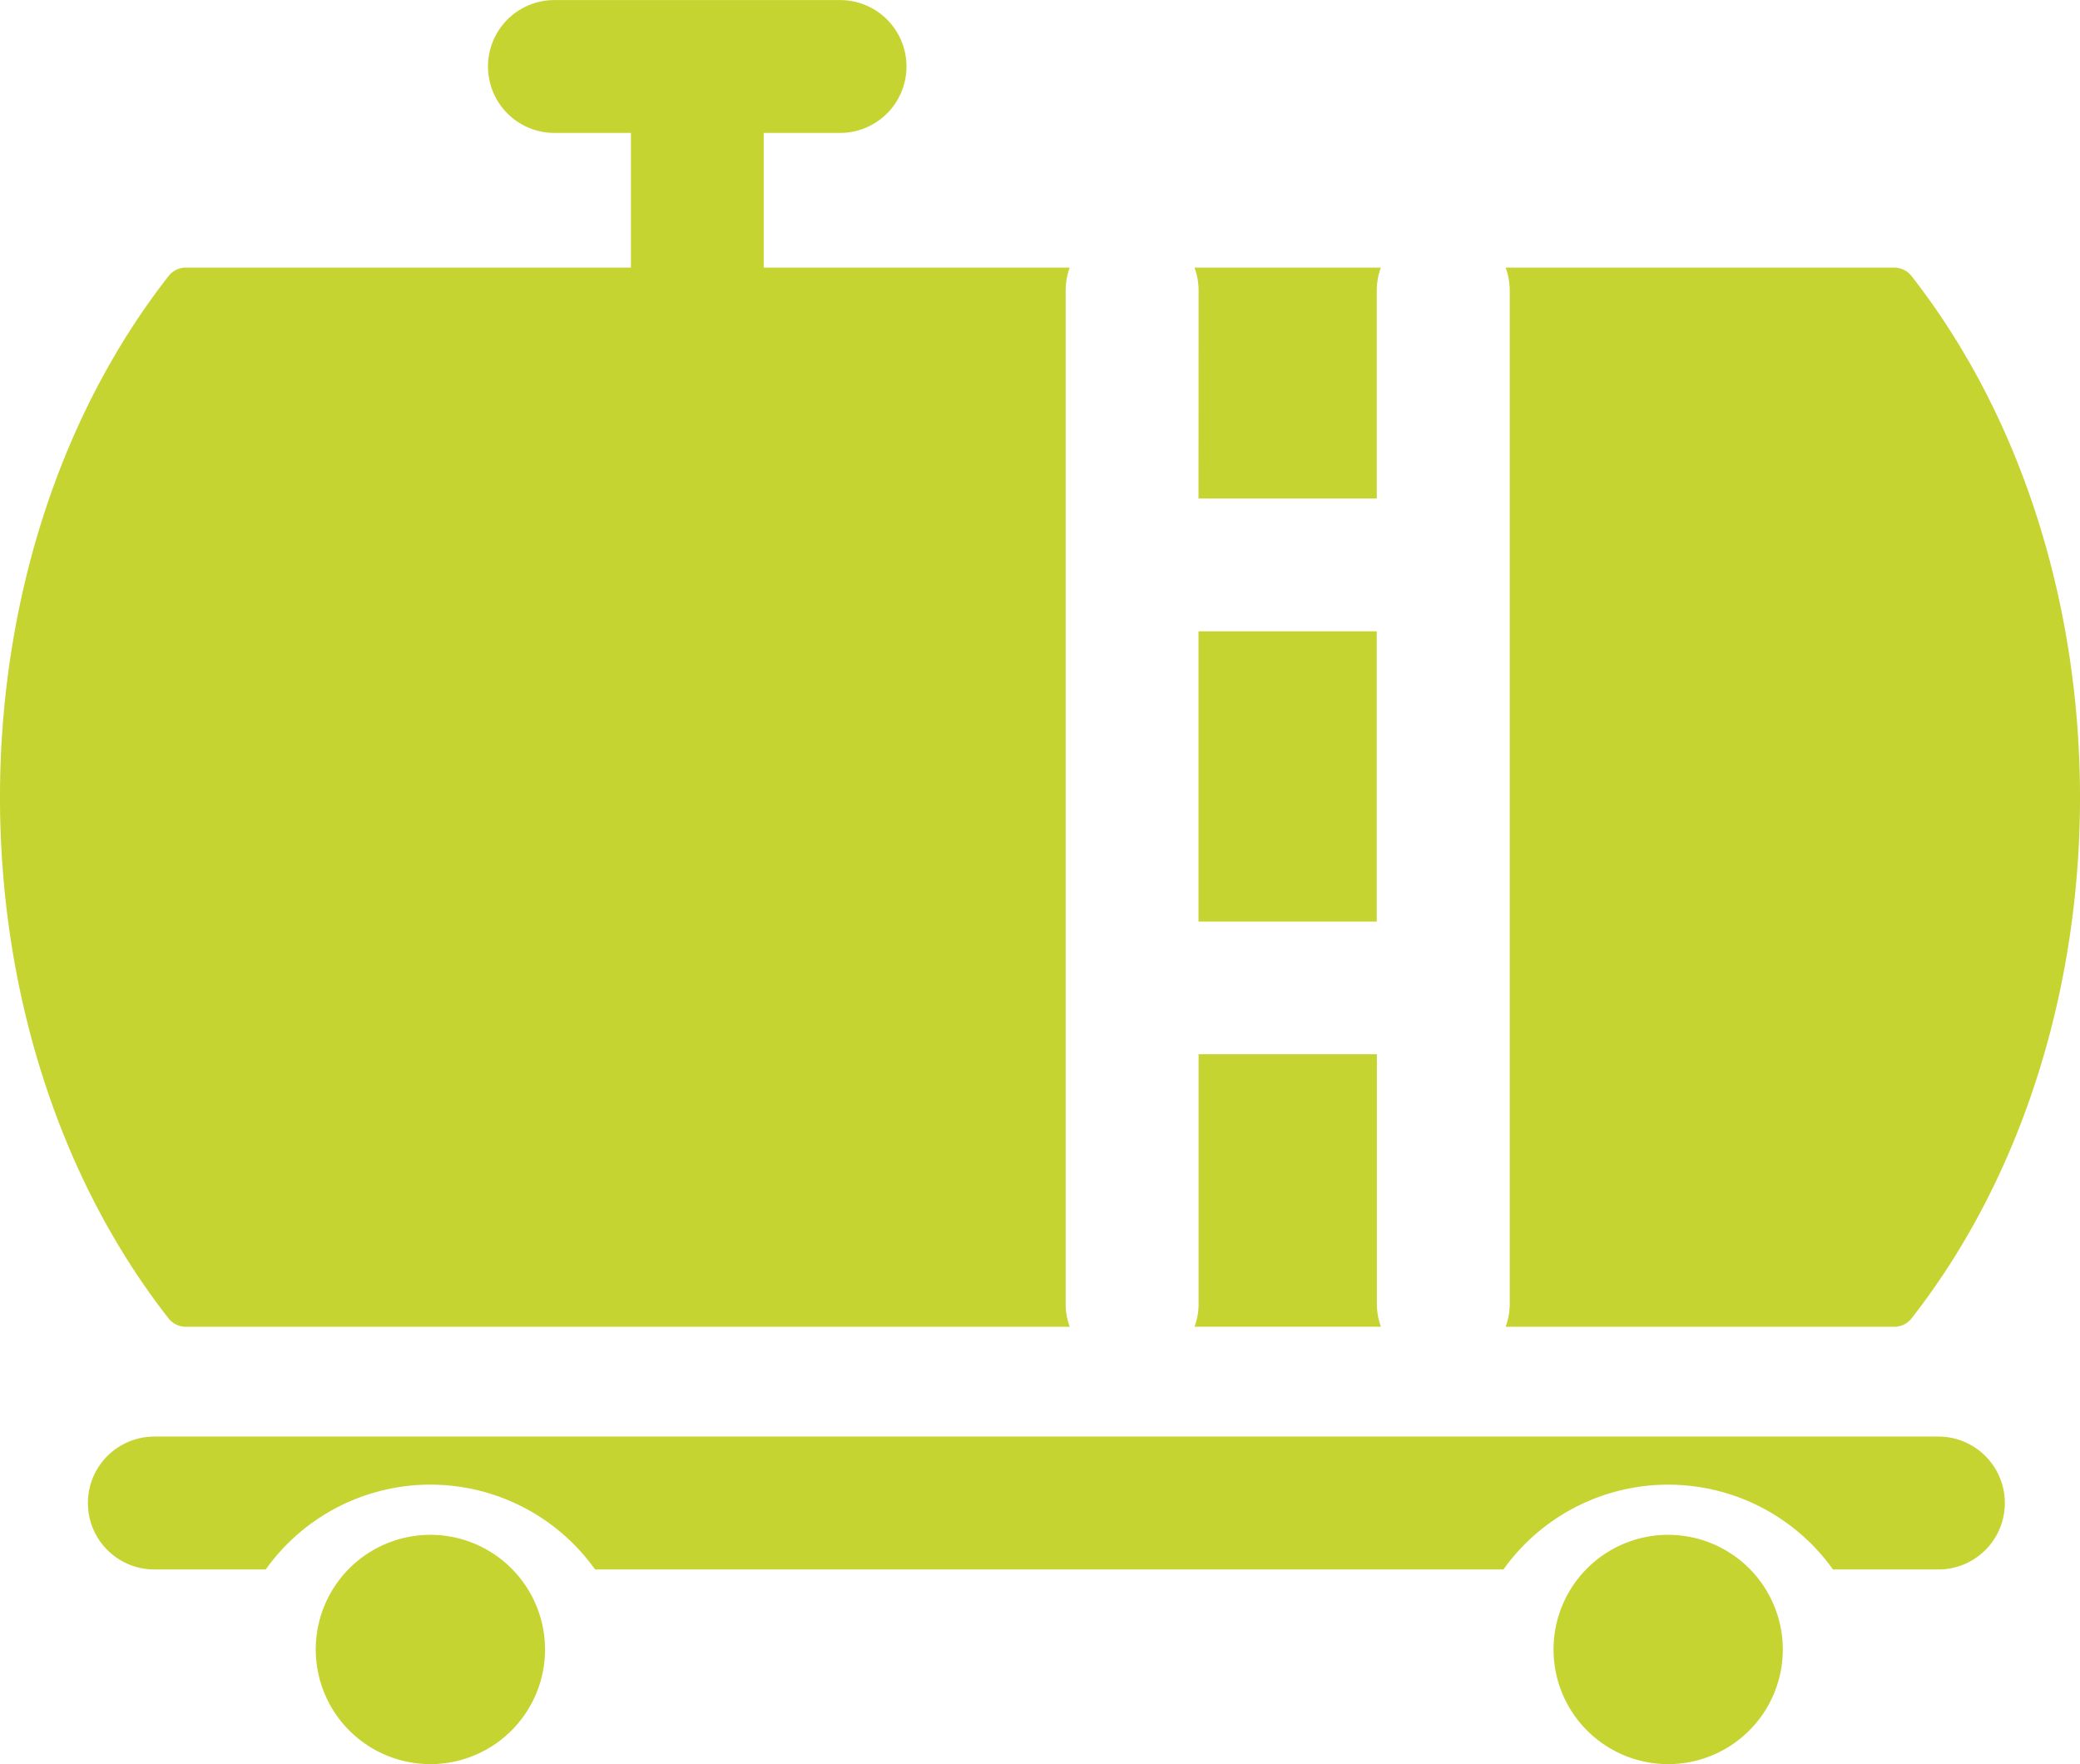
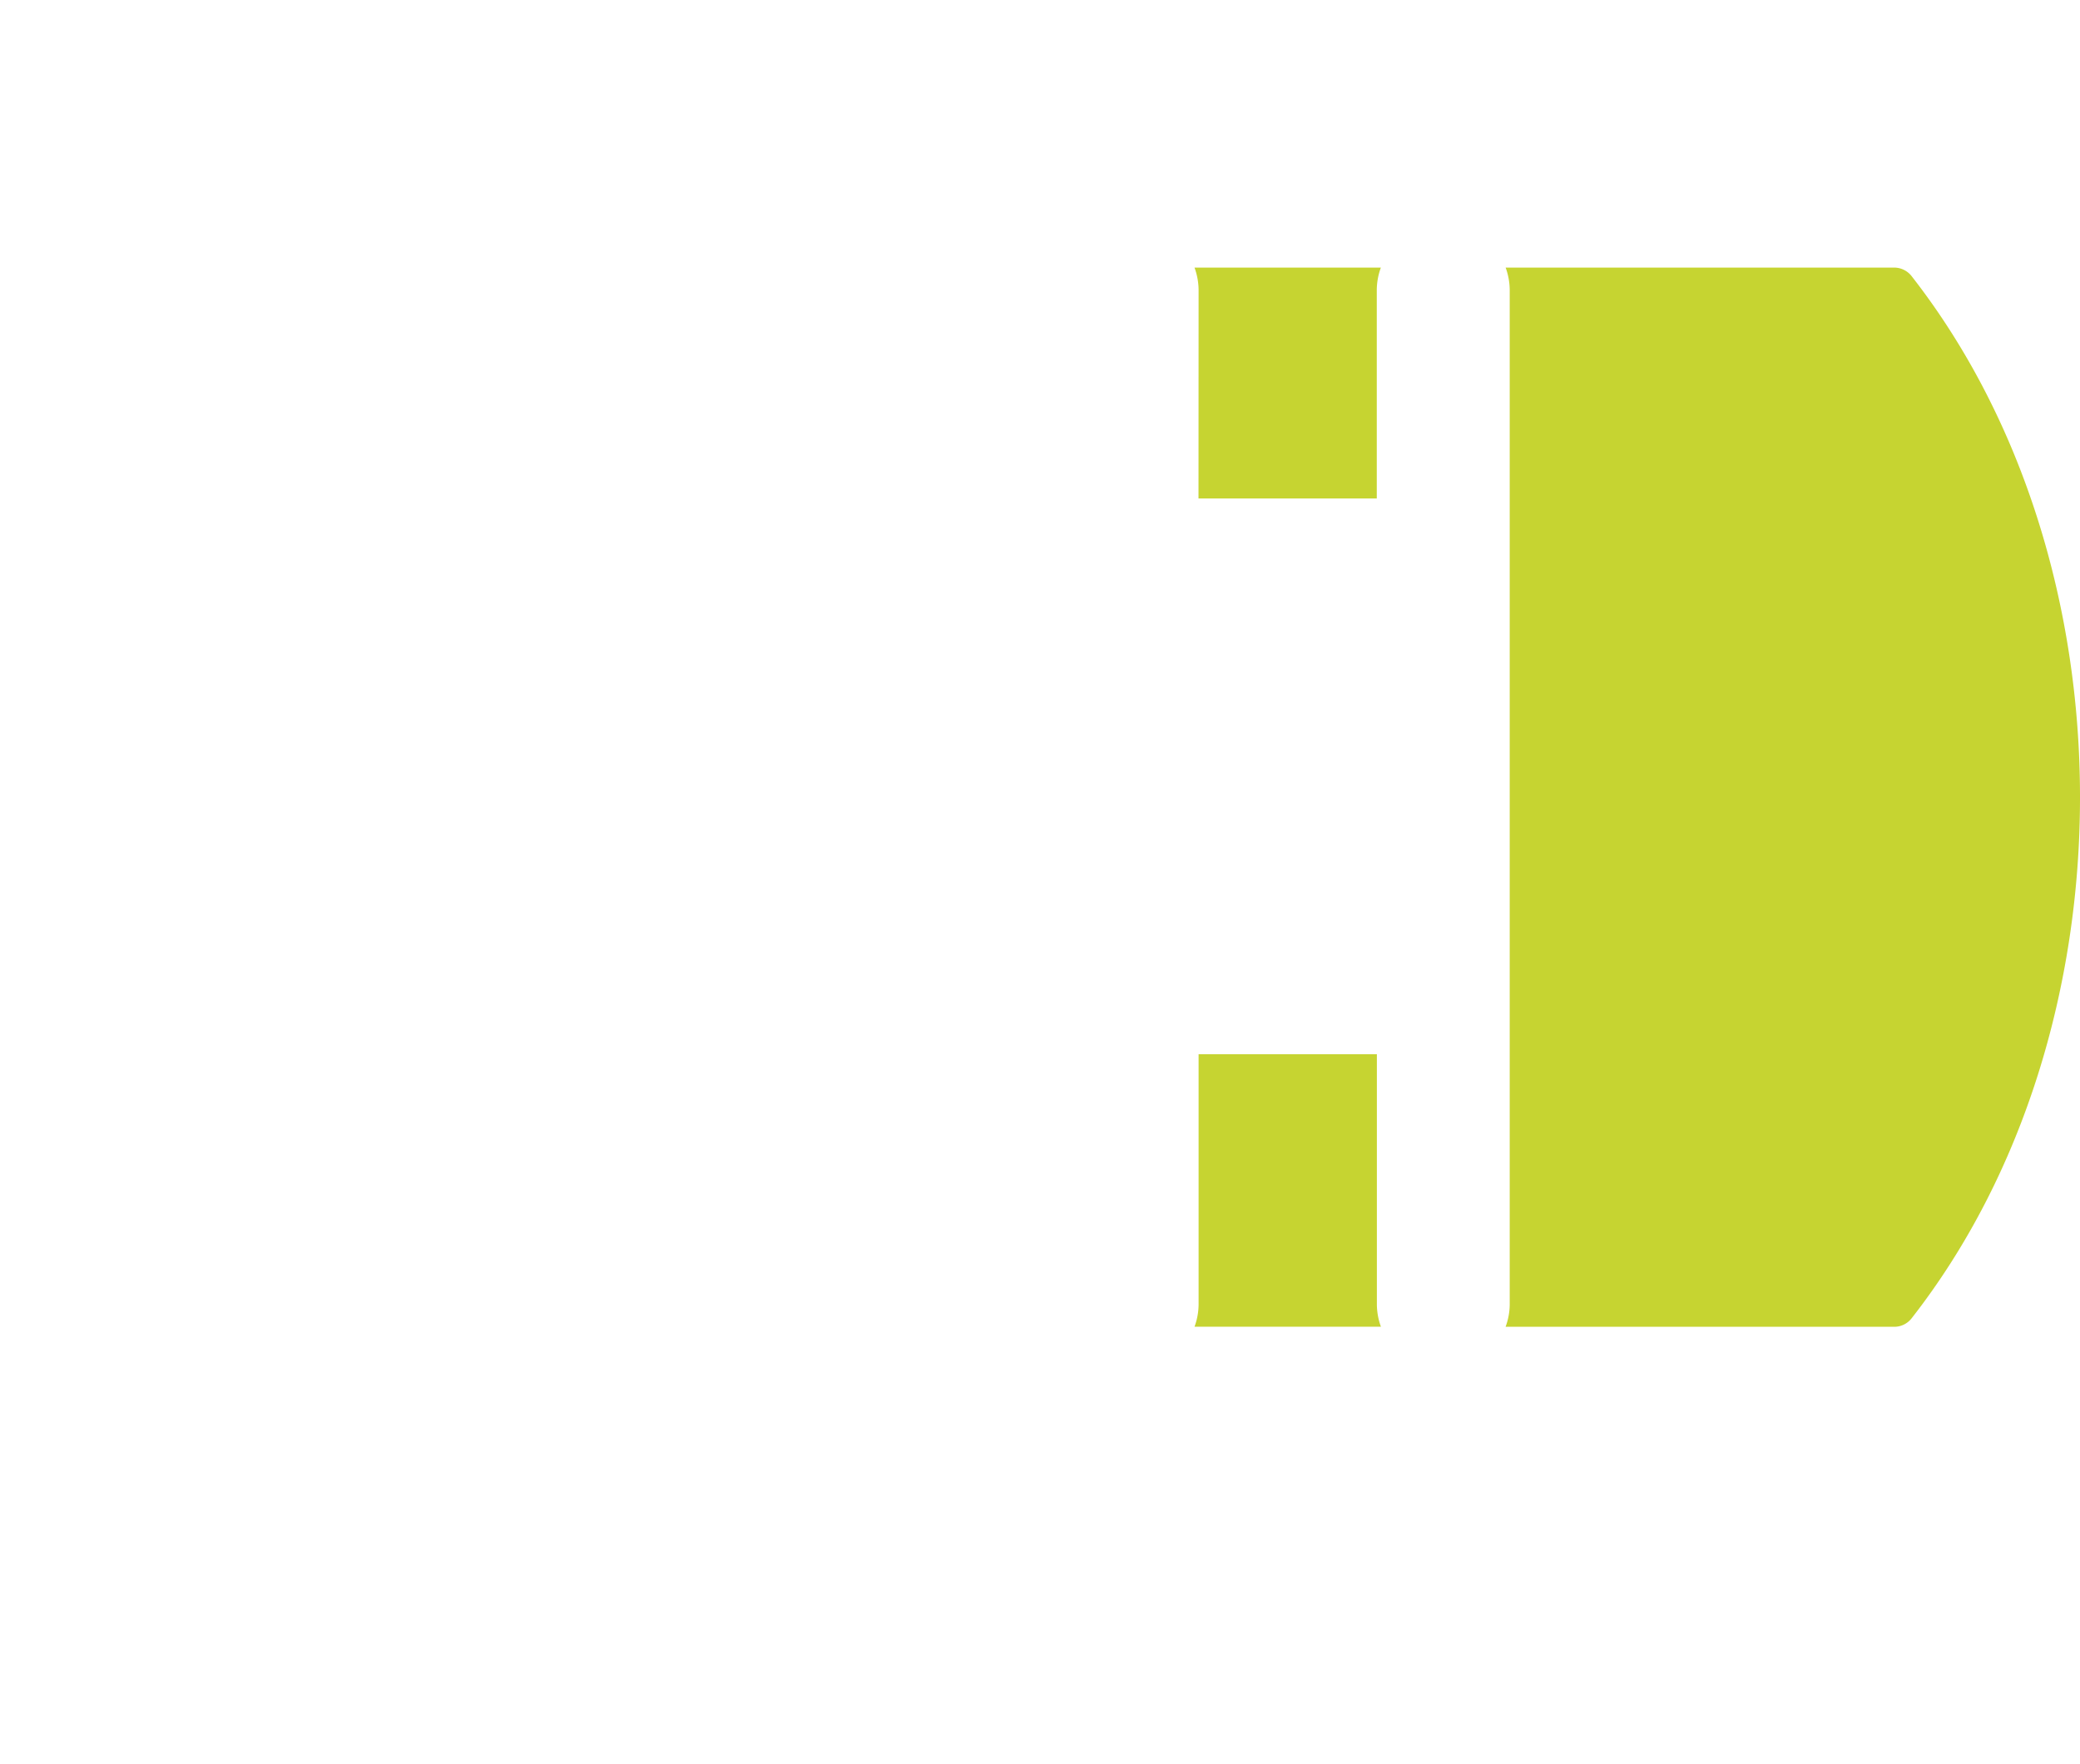
<svg xmlns="http://www.w3.org/2000/svg" width="66.421" height="56.329" viewBox="0 0 66.421 56.329">
  <g id="Group_24368" data-name="Group 24368" transform="translate(0 0)">
    <g id="Group_23794" data-name="Group 23794" transform="translate(0)">
-       <path id="Path_20813" data-name="Path 20813" d="M361.563,484.09H304.595a2.122,2.122,0,0,0,0,4.244h3.556a6.459,6.459,0,0,1,10.518,0h29.006a6.466,6.466,0,0,1,10.524,0h3.366a2.122,2.122,0,1,0,0-4.244Z" transform="translate(-299.666 -438.22)" fill="#c6d431" />
      <path id="Path_20814" data-name="Path 20814" d="M349.353,477.9v-7.994H343.66V477.9a2.1,2.1,0,0,1-.13.706h5.952a2.127,2.127,0,0,1-.129-.706Z" transform="translate(-305.385 -436.244)" fill="#c6d431" />
-       <rect id="Rectangle_505" data-name="Rectangle 505" width="5.692" height="9.268" transform="translate(38.272 20.158)" fill="#c6d431" />
-       <path id="Path_20815" data-name="Path 20815" d="M305.147,473.16h28.224a2.11,2.11,0,0,1-.13-.706V440.047a2.134,2.134,0,0,1,.13-.708H323.6v-4.3h2.437a2.121,2.121,0,1,0,0-4.242h-9.122a2.121,2.121,0,1,0,0,4.242h2.444v4.3H305.147a.7.7,0,0,0-.555.273c-7.175,9.177-7.175,24.106,0,33.278a.707.707,0,0,0,.555.27Z" transform="translate(-299.211 -430.795)" fill="#c6d431" />
      <path id="Path_20816" data-name="Path 20816" d="M343.657,448.094h5.693l0-6.663a2.128,2.128,0,0,1,.13-.708H343.53a2.127,2.127,0,0,1,.13.708Z" transform="translate(-305.385 -432.178)" fill="#c6d431" />
      <path id="Path_20817" data-name="Path 20817" d="M355.073,474.543h12.408a.7.7,0,0,0,.555-.27c7.171-9.172,7.171-24.1,0-33.279a.709.709,0,0,0-.555-.272H355.073a2.127,2.127,0,0,1,.13.708v32.408a2.1,2.1,0,0,1-.13.7Z" transform="translate(-306.993 -432.178)" fill="#c6d431" />
-       <path id="Path_20818" data-name="Path 20818" d="M360.511,487.734a3.661,3.661,0,1,0,3.661,3.661A3.664,3.664,0,0,0,360.511,487.734Z" transform="translate(-307.241 -438.727)" fill="#c6d431" />
-       <path id="Path_20819" data-name="Path 20819" d="M314.588,487.734a3.661,3.661,0,1,0,3.661,3.661A3.664,3.664,0,0,0,314.588,487.734Z" transform="translate(-300.844 -438.727)" fill="#c6d431" />
    </g>
  </g>
</svg>